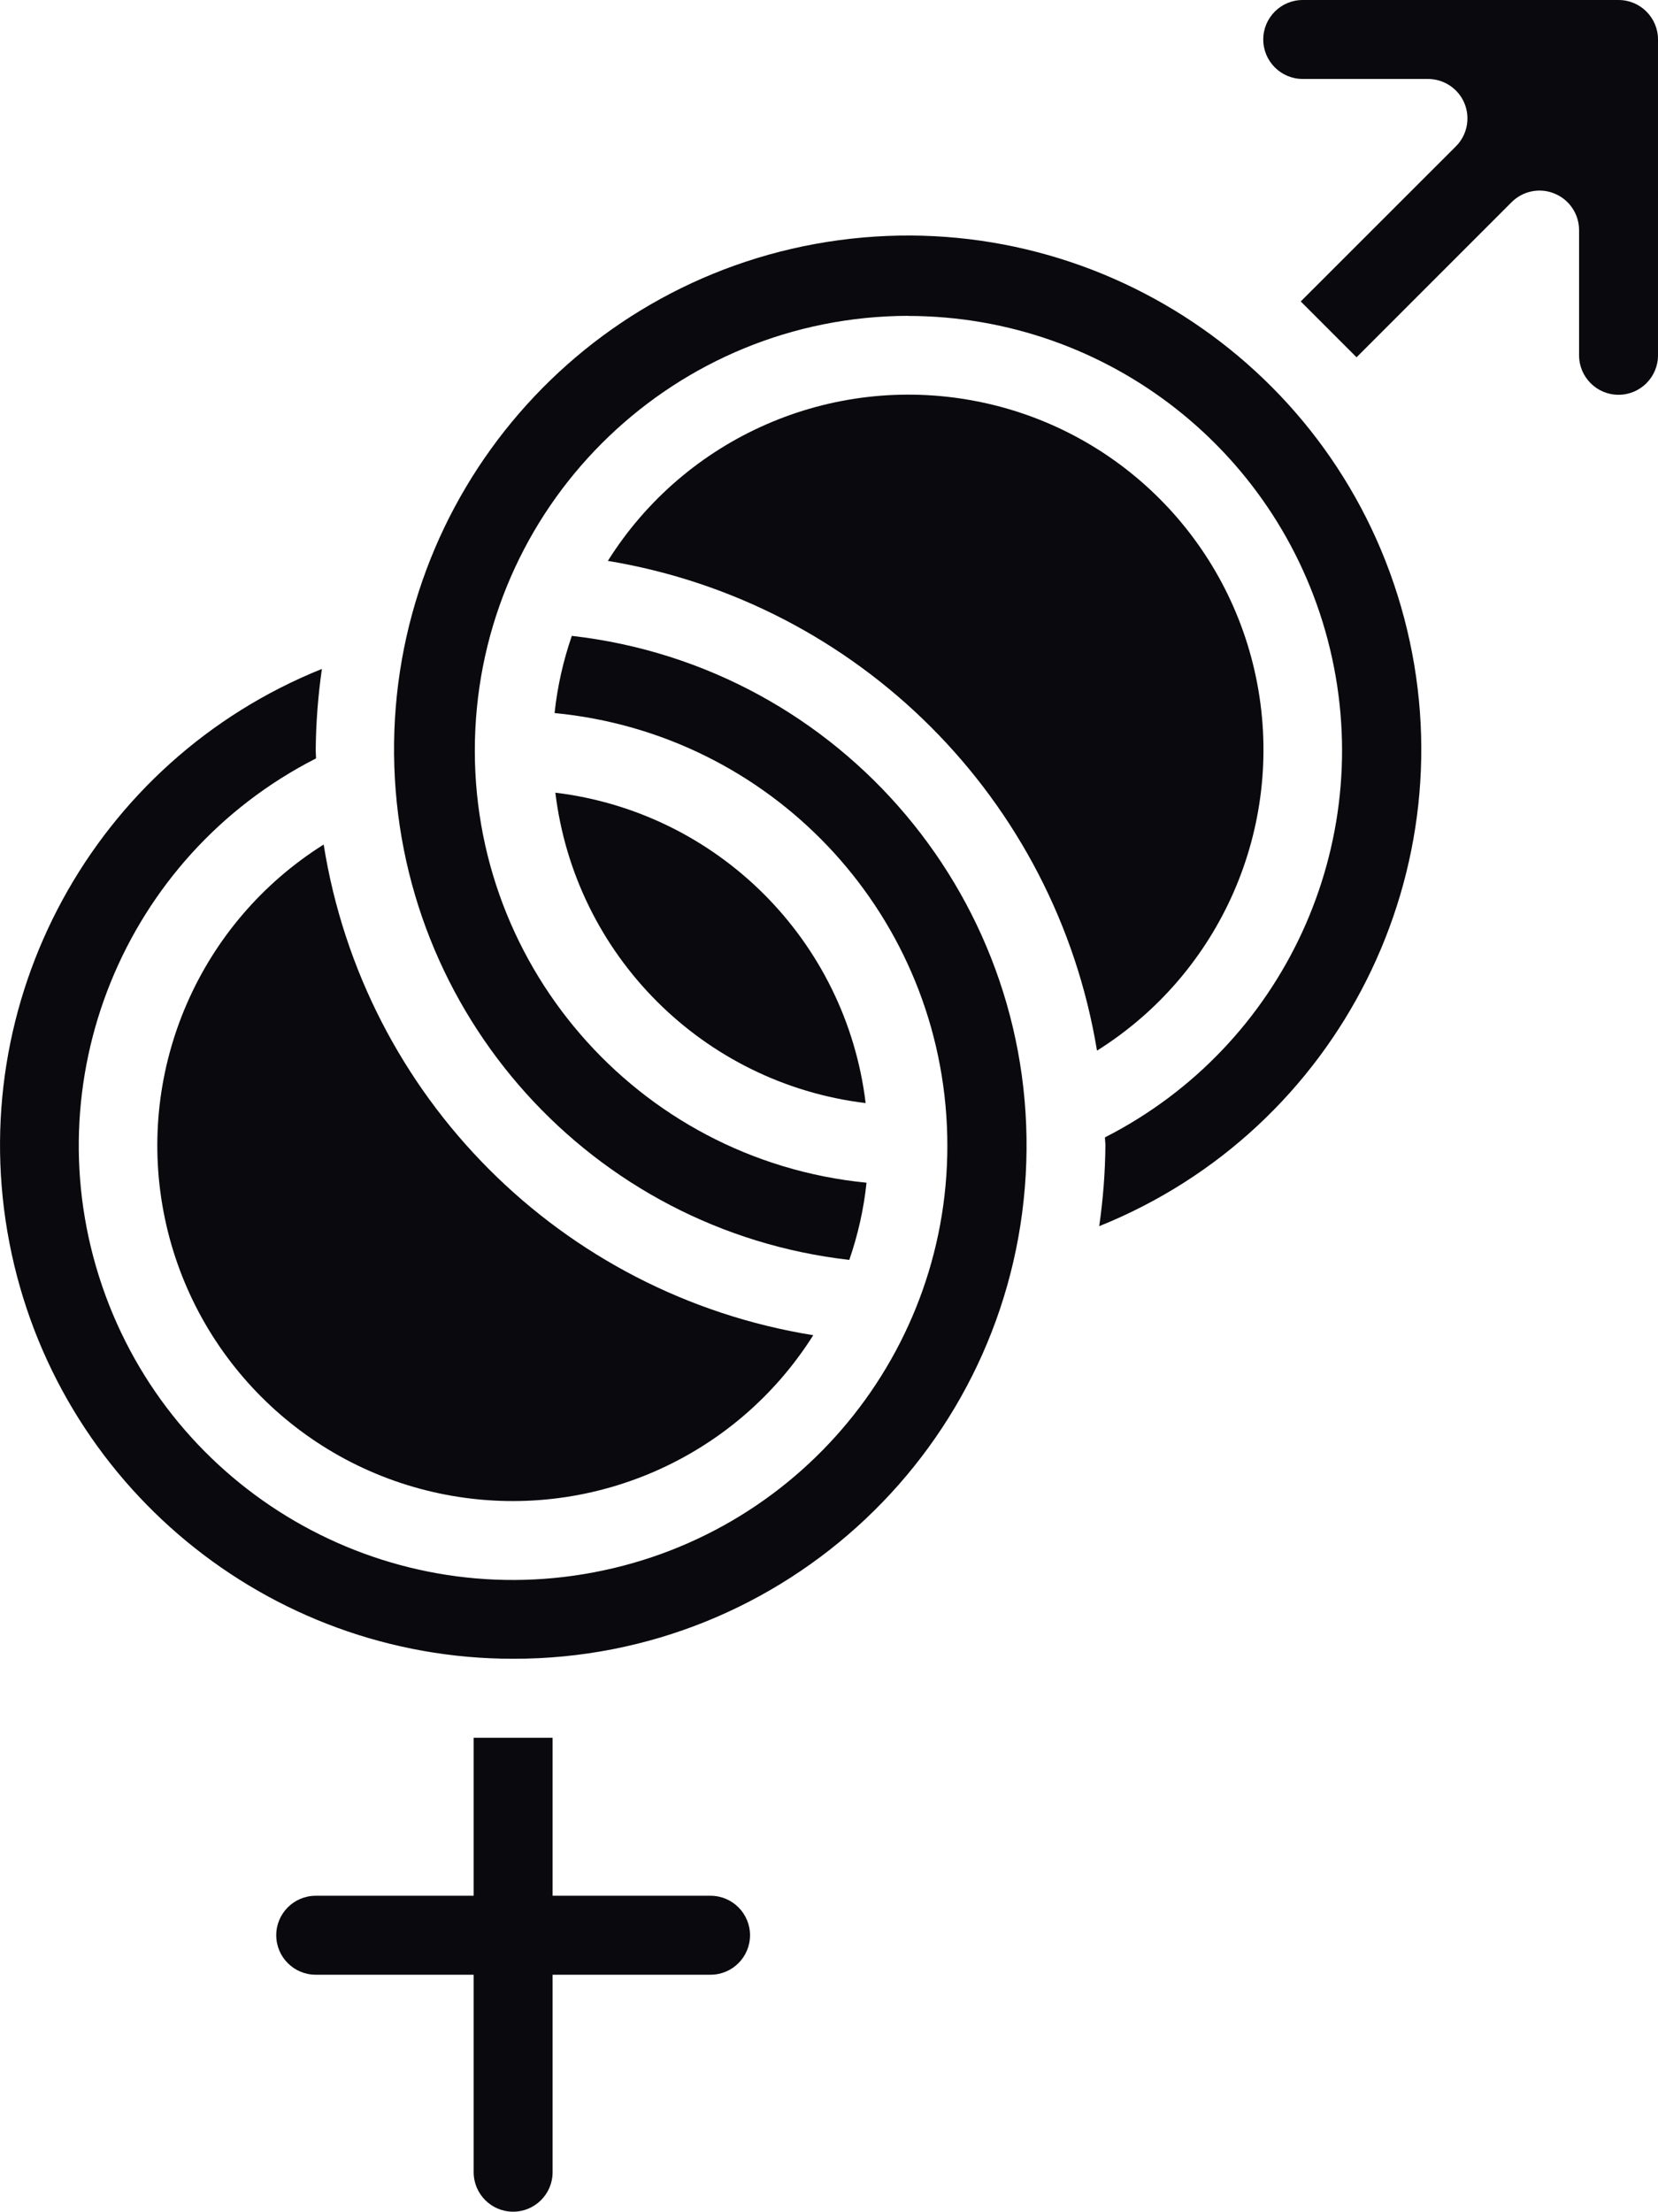
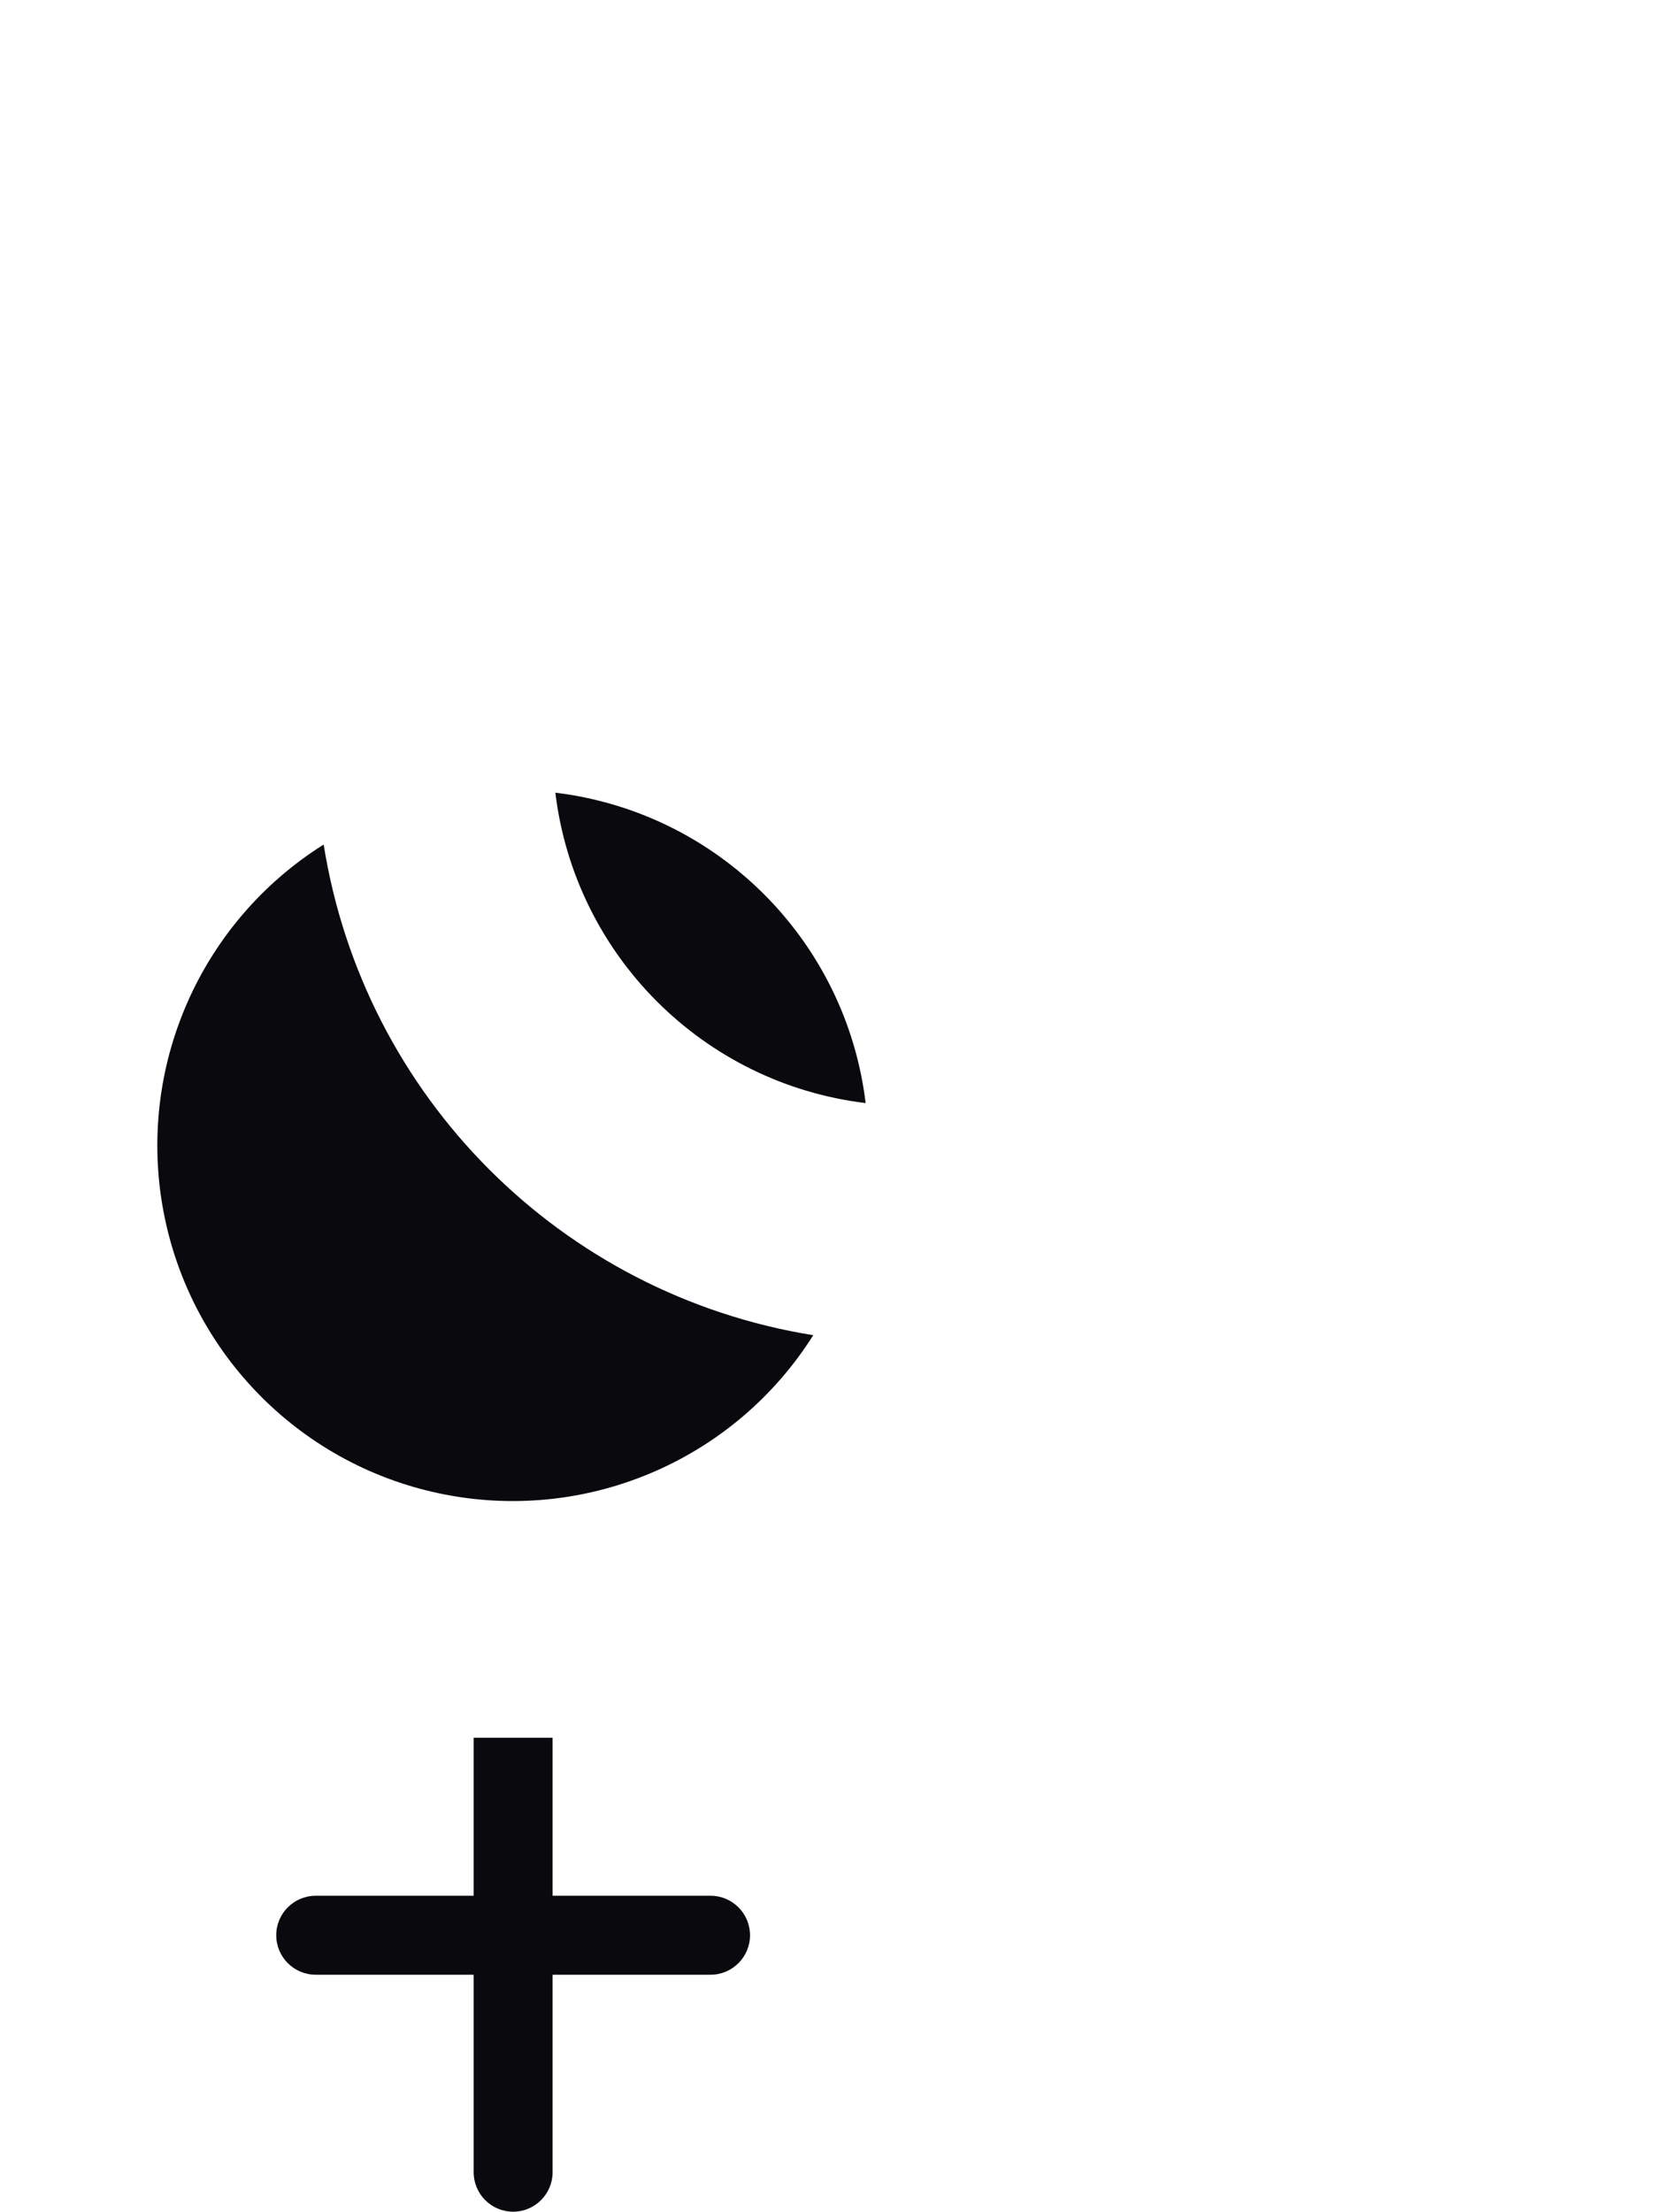
<svg xmlns="http://www.w3.org/2000/svg" viewBox="0 0 149.99 200" id="Layer_2">
  <defs>
    <style>
      .cls-1 {
        fill: #09090e;
      }
    </style>
  </defs>
  <g id="_2">
    <g>
      <path d="M42.85,157.14v14.29h-14.29c-1.97,0-3.57,1.6-3.57,3.57s1.6,3.57,3.57,3.57h14.29v17.86c0,1.97,1.6,3.57,3.57,3.57s3.57-1.6,3.57-3.57v-17.86h14.29c1.97,0,3.57-1.6,3.57-3.57s-1.6-3.57-3.57-3.57h-14.29v-14.29h-7.14Z" class="cls-1" />
-       <path d="M46.42,150c24.61.03,44.96-19.17,46.37-43.74,1.41-24.57-16.6-45.97-41.06-48.76-.78,2.26-1.31,4.6-1.56,6.98,19.46,1.87,34.59,17.76,35.49,37.3.9,19.53-12.7,36.75-31.92,40.4-19.21,3.65-38.18-7.39-44.5-25.89s1.93-38.84,19.35-47.71c0-.24-.03-.48-.03-.72.02-2.47.21-4.93.56-7.37C8.49,68.78-3.37,90.54.85,112.38c4.22,21.84,23.33,37.62,45.57,37.62Z" class="cls-1" />
      <path d="M78.31,99.75c-1.78-14.7-13.37-26.29-28.07-28.07,1.78,14.7,13.37,26.29,28.07,28.07Z" class="cls-1" />
-       <path d="M82.14,28.57c18.16.01,33.94,12.46,38.18,30.12,4.24,17.66-4.18,35.92-20.36,44.16,0,.24.04.48.04.72-.02,2.44-.21,4.89-.56,7.31,21.75-8.74,33.57-32.32,27.59-54.98-5.98-22.66-27.91-37.32-51.14-34.18-23.23,3.14-40.48,23.08-40.24,46.52.24,23.44,17.89,43.03,41.18,45.69.78-2.26,1.31-4.6,1.56-6.98-20.83-2.05-36.39-20.07-35.39-40.98,1-20.9,18.21-37.35,39.14-37.41Z" class="cls-1" />
      <path d="M29.28,76.37c-11.19,7.03-16.94,20.19-14.49,33.18,2.45,12.98,12.59,23.15,25.58,25.62,12.98,2.47,26.15-3.25,33.2-14.43-22.8-3.67-40.66-21.56-44.29-44.37Z" class="cls-1" />
-       <path d="M114.28,3.57c0,1.97,1.6,3.57,3.57,3.57h11.33c1.44,0,2.75.87,3.3,2.2s.25,2.87-.77,3.89l-14.04,14.03,5.05,5.05,14.03-14.03c1.02-1.02,2.56-1.33,3.89-.77,1.34.55,2.21,1.86,2.21,3.3v11.32c0,1.97,1.6,3.57,3.57,3.57s3.57-1.6,3.57-3.57V3.57c0-1.97-1.6-3.57-3.57-3.57h-28.57c-1.97,0-3.57,1.6-3.57,3.57Z" class="cls-1" />
-       <path d="M99.25,95c11.19-7.02,16.94-20.18,14.49-33.16-2.45-12.98-12.6-23.14-25.58-25.59-12.98-2.46-26.14,3.28-33.17,14.47,22.71,3.76,40.51,21.57,44.25,44.29Z" class="cls-1" />
    </g>
  </g>
</svg>